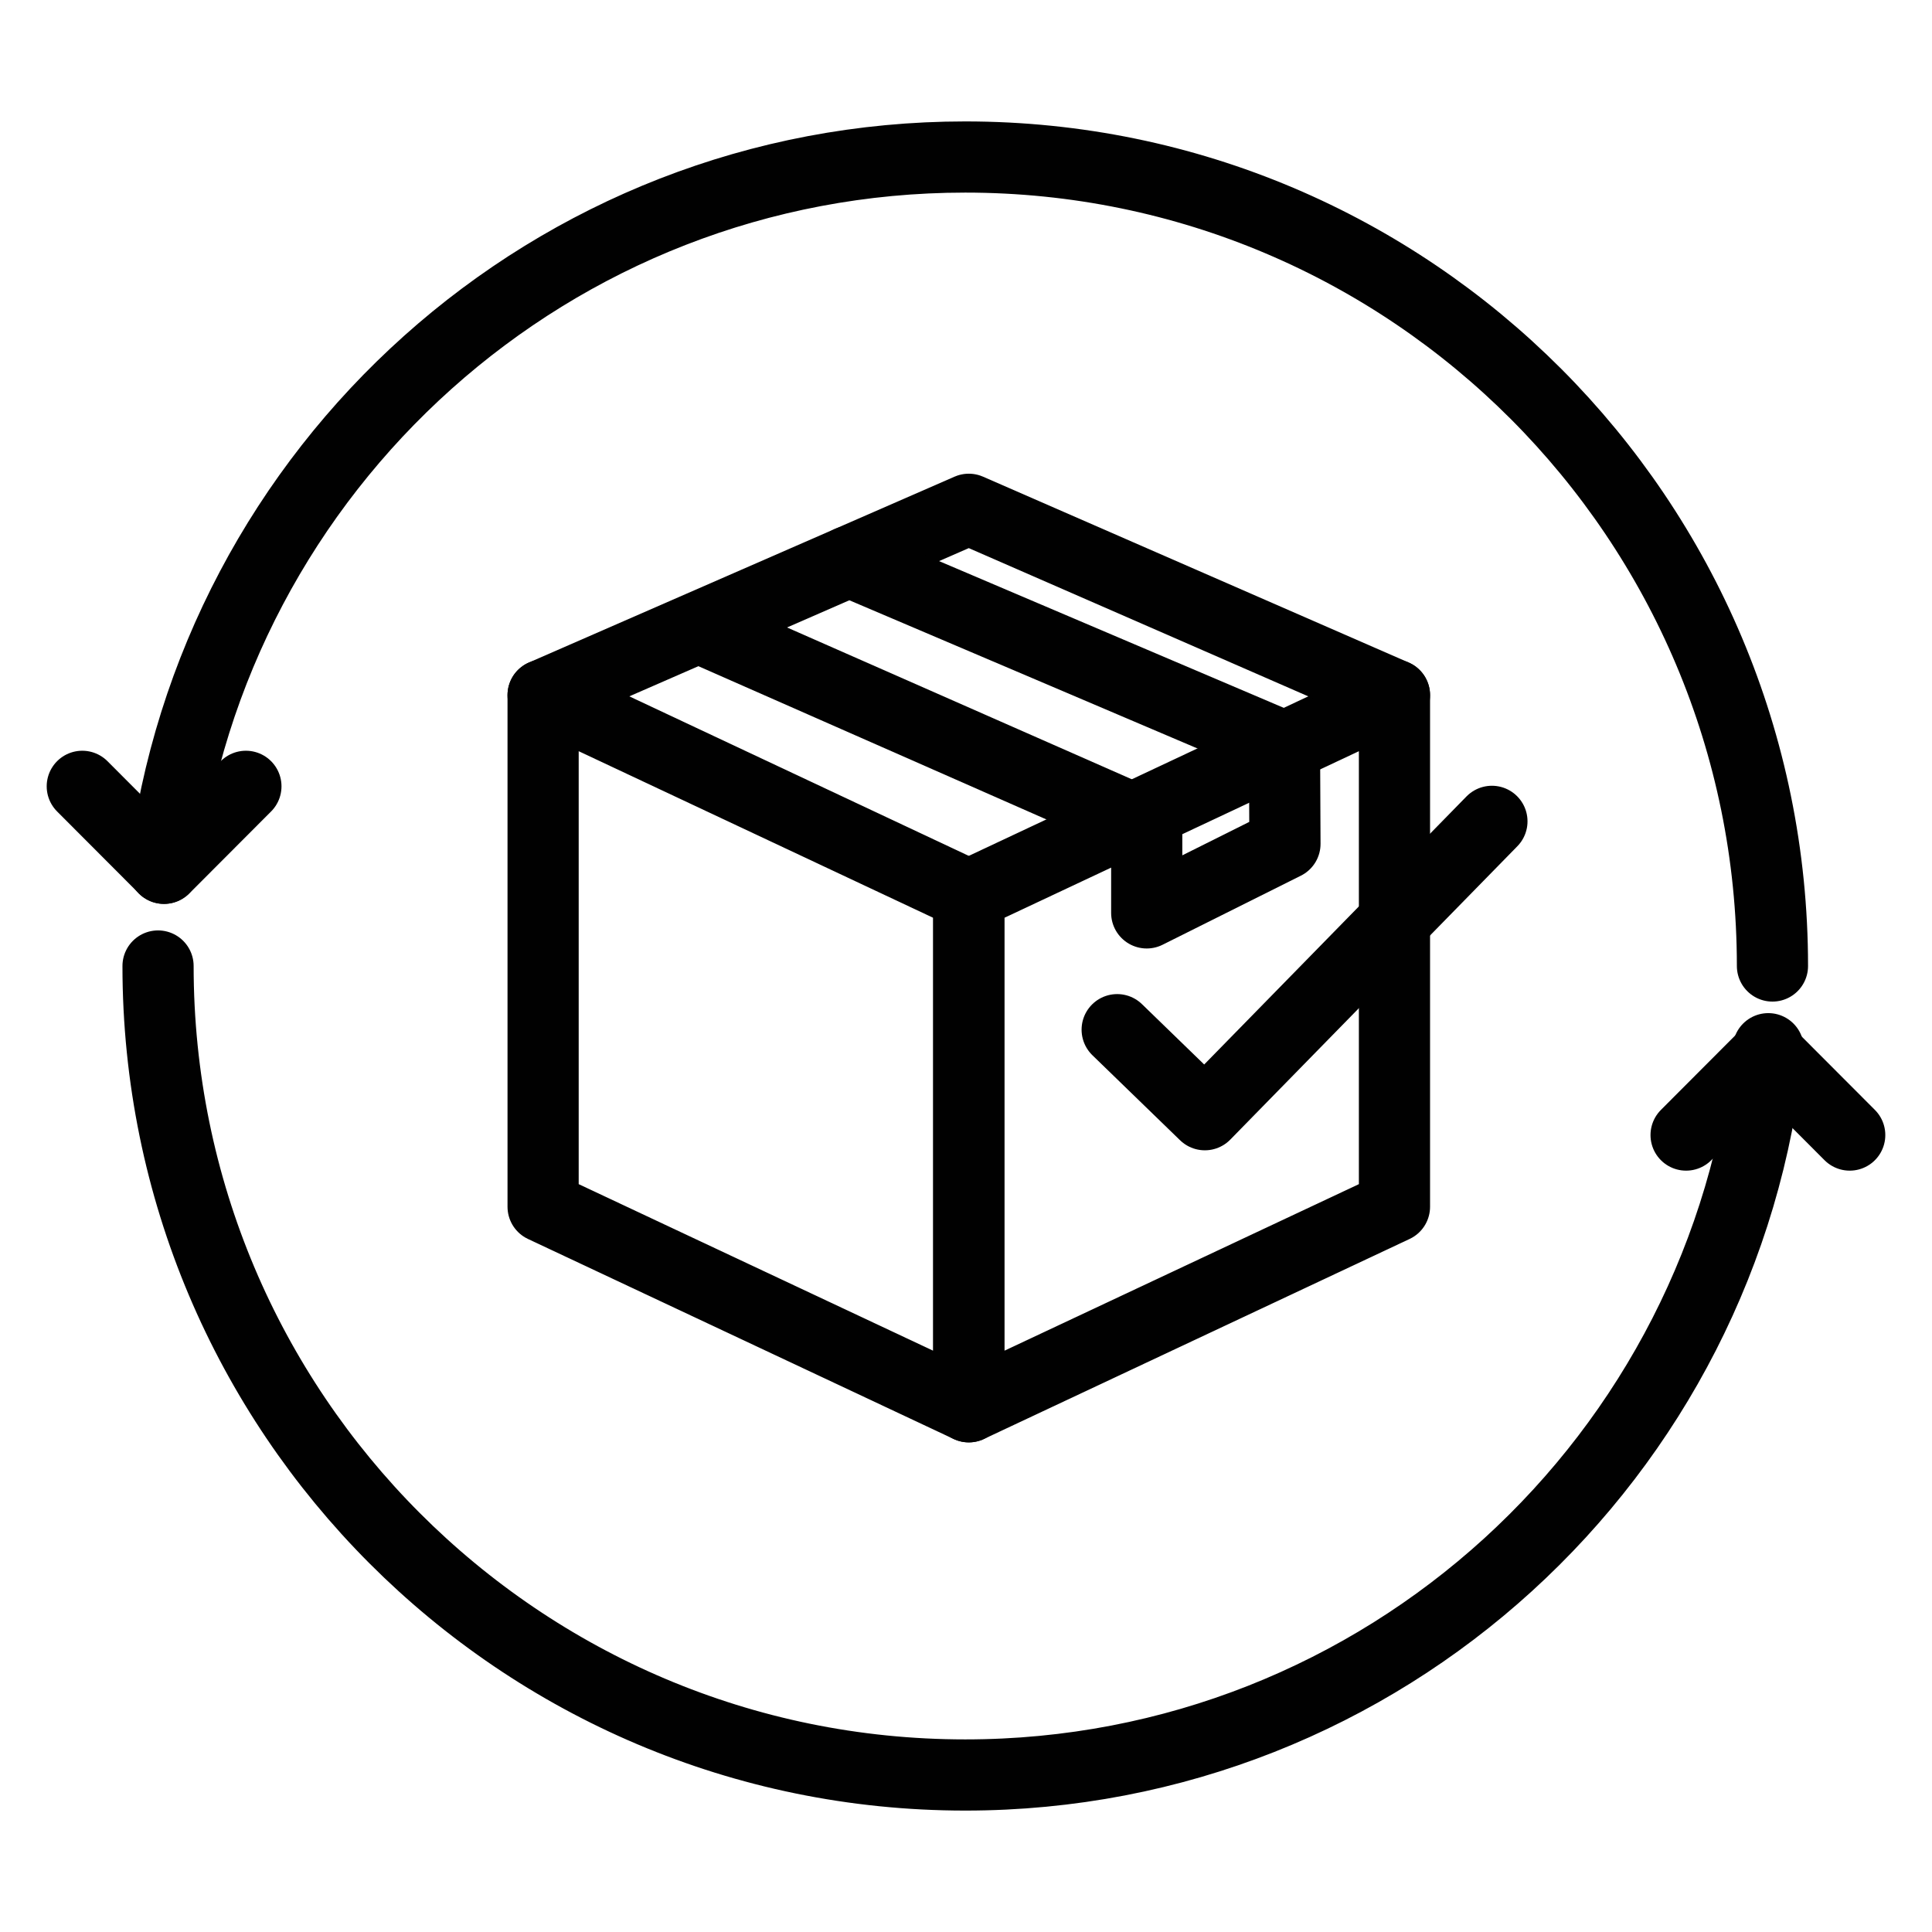
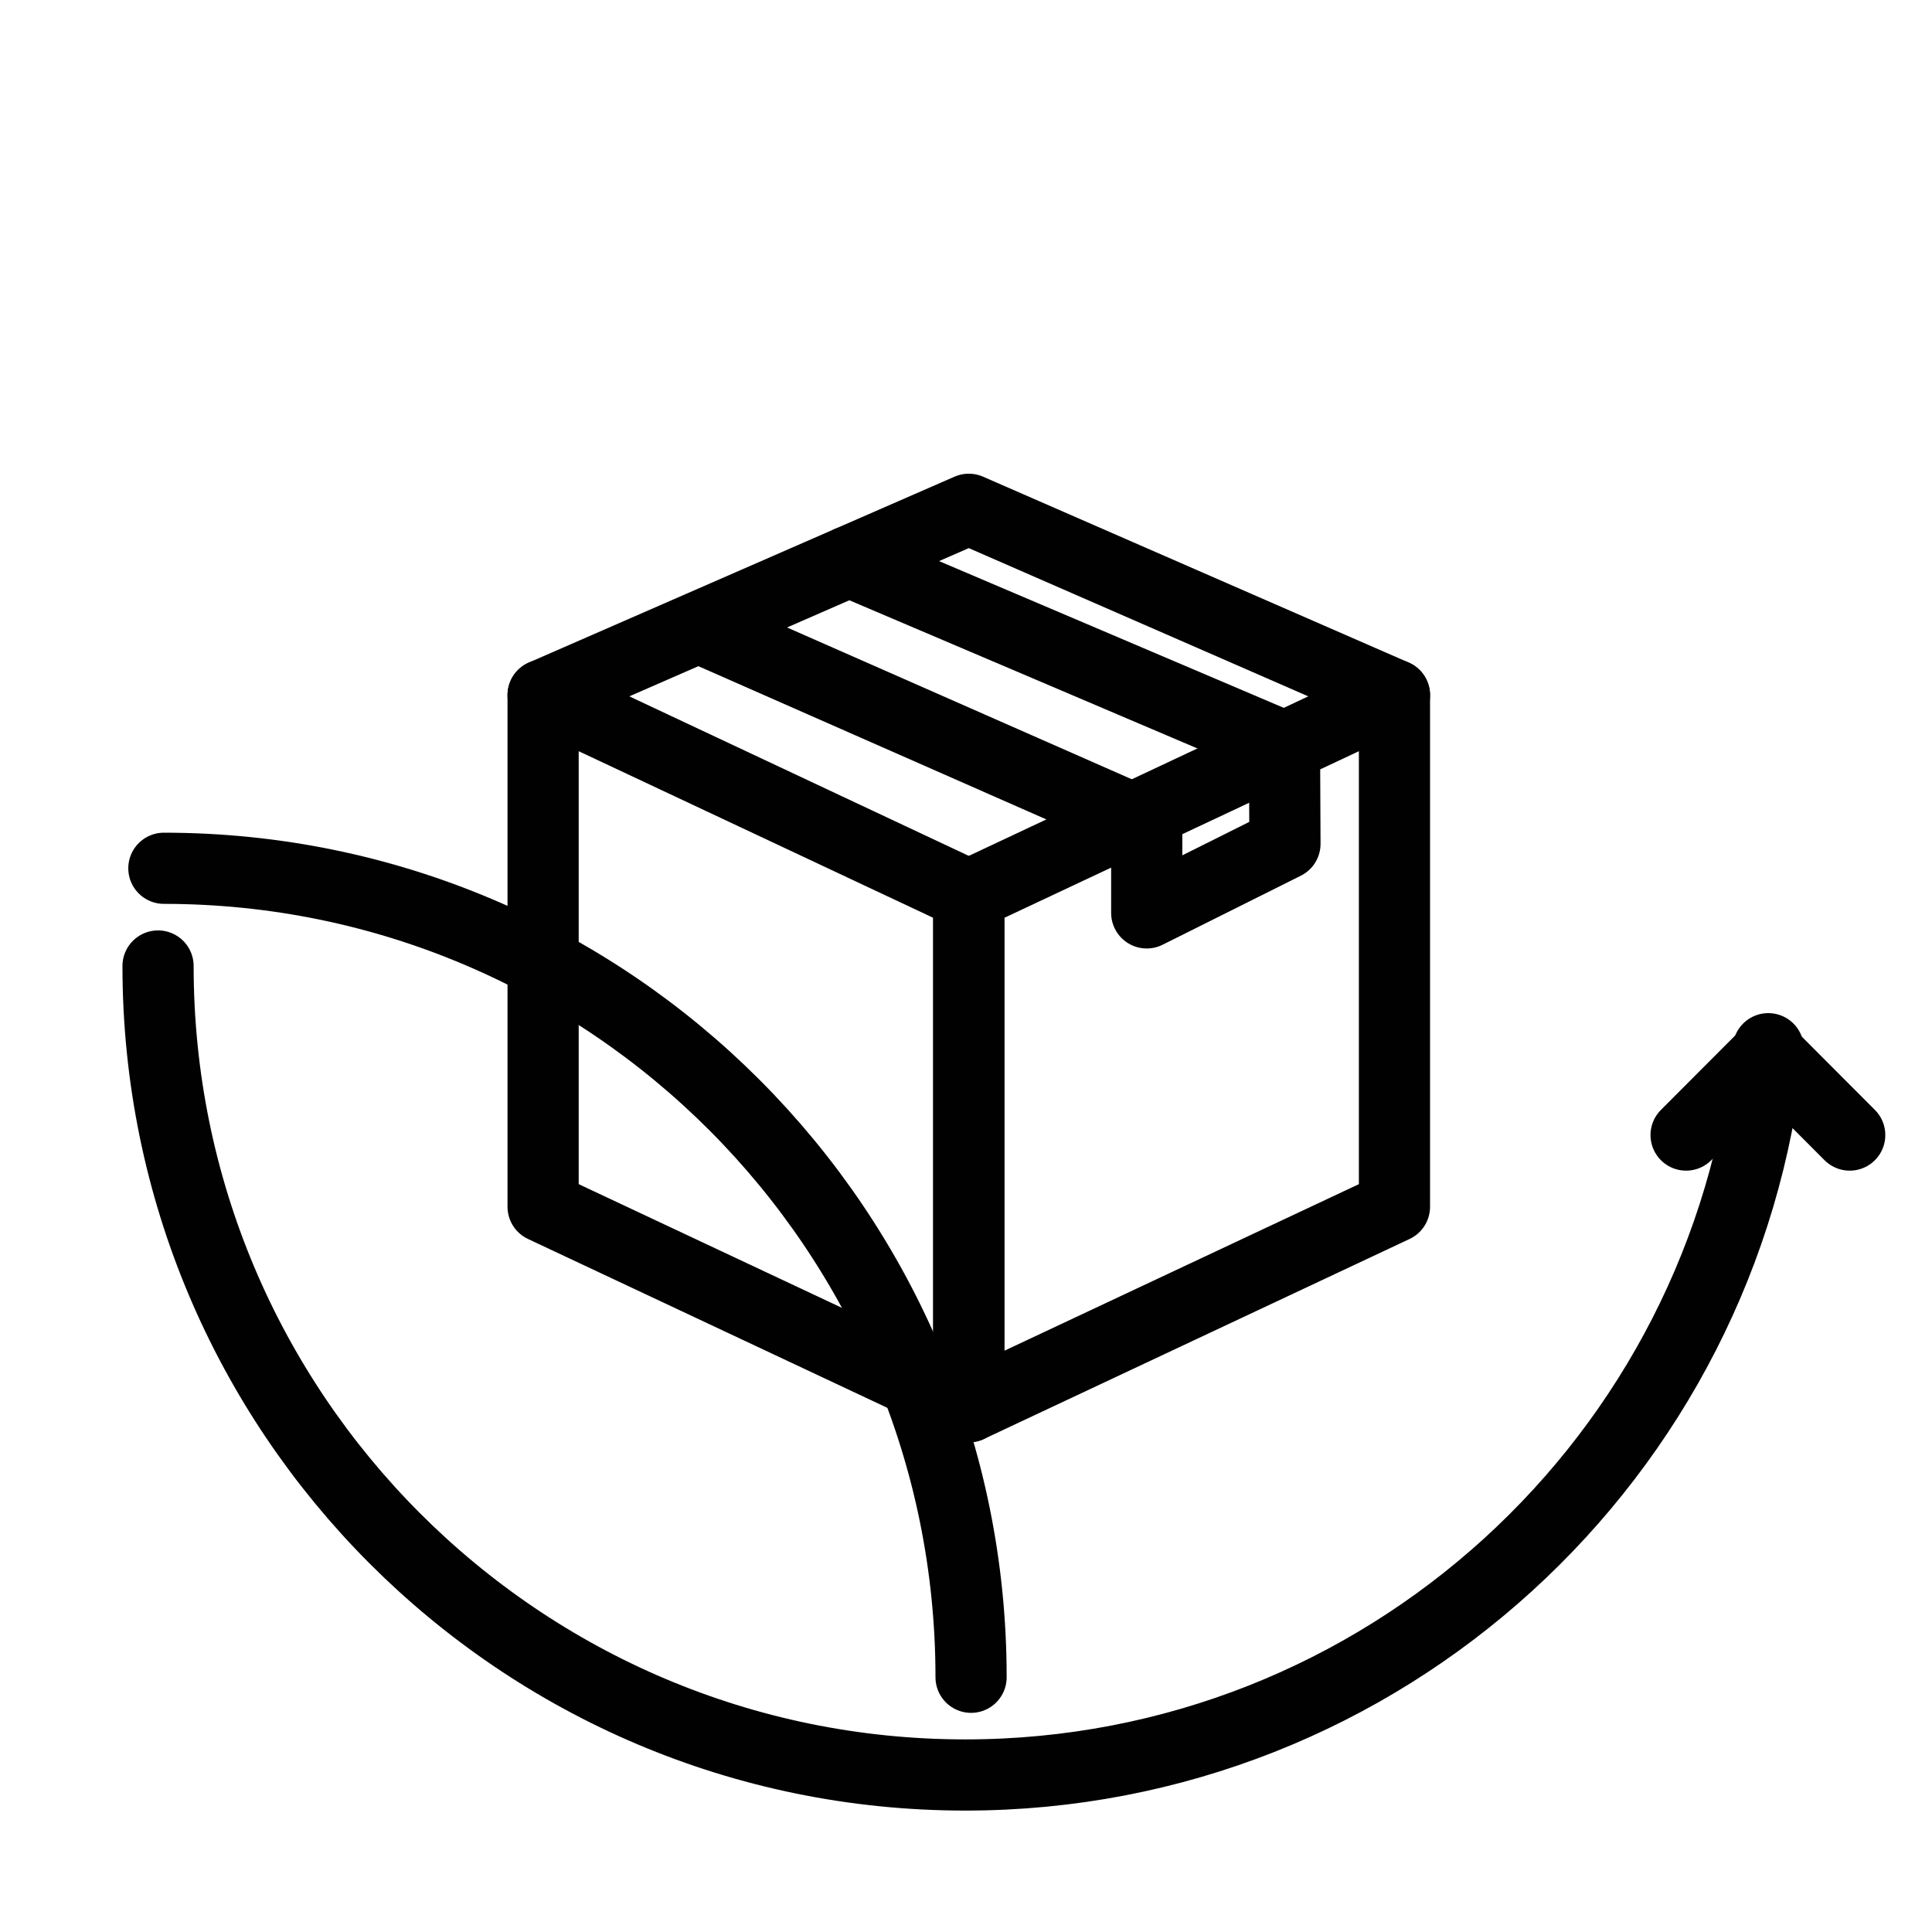
<svg xmlns="http://www.w3.org/2000/svg" viewBox="0 0 1900 1900" data-name="Capa 1" id="Capa_1">
  <defs>
    <style>.cls-1{fill:none;stroke:#010101;stroke-linecap:round;stroke-linejoin:round;stroke-width:70px;}</style>
  </defs>
  <title>Sin título-1</title>
-   <path d="M161.16,853.9C208.5,459.83,543.3,154.41,949.27,154.41c438.42,0,793.83,356.2,793.83,795.59" class="cls-1" />
+   <path d="M161.16,853.9c438.42,0,793.83,356.2,793.83,795.59" class="cls-1" />
  <path d="M1739,1031.34c-40.65,401.18-378.71,714.25-789.73,714.25-438.43,0-793.84-356.2-793.84-795.59" class="cls-1" />
-   <polyline points="241.83 773.3 161.38 853.93 80.92 773.3" class="cls-1" />
  <polyline points="1658.17 1116.26 1738.62 1035.63 1819.08 1116.26" class="cls-1" />
  <polygon points="952.74 1383.48 534.11 1186.76 534.11 683.64 952.74 880.37 952.74 1383.48" class="cls-1" />
  <polygon points="952.74 1383.48 1371.37 1186.76 1371.37 683.64 952.74 880.37 952.74 1383.48" class="cls-1" />
  <polyline points="534.11 683.64 952.74 500.85 1371.37 683.64" class="cls-1" />
  <polyline points="835.13 552.21 1263.22 734.47 1263.67 829.88 1127.73 897.77 1127.73 811.07 688.53 617.67" class="cls-1" />
-   <polyline points="1098.67 1012.62 1184.89 1096.25 1467.21 807.74" class="cls-1" />
</svg>